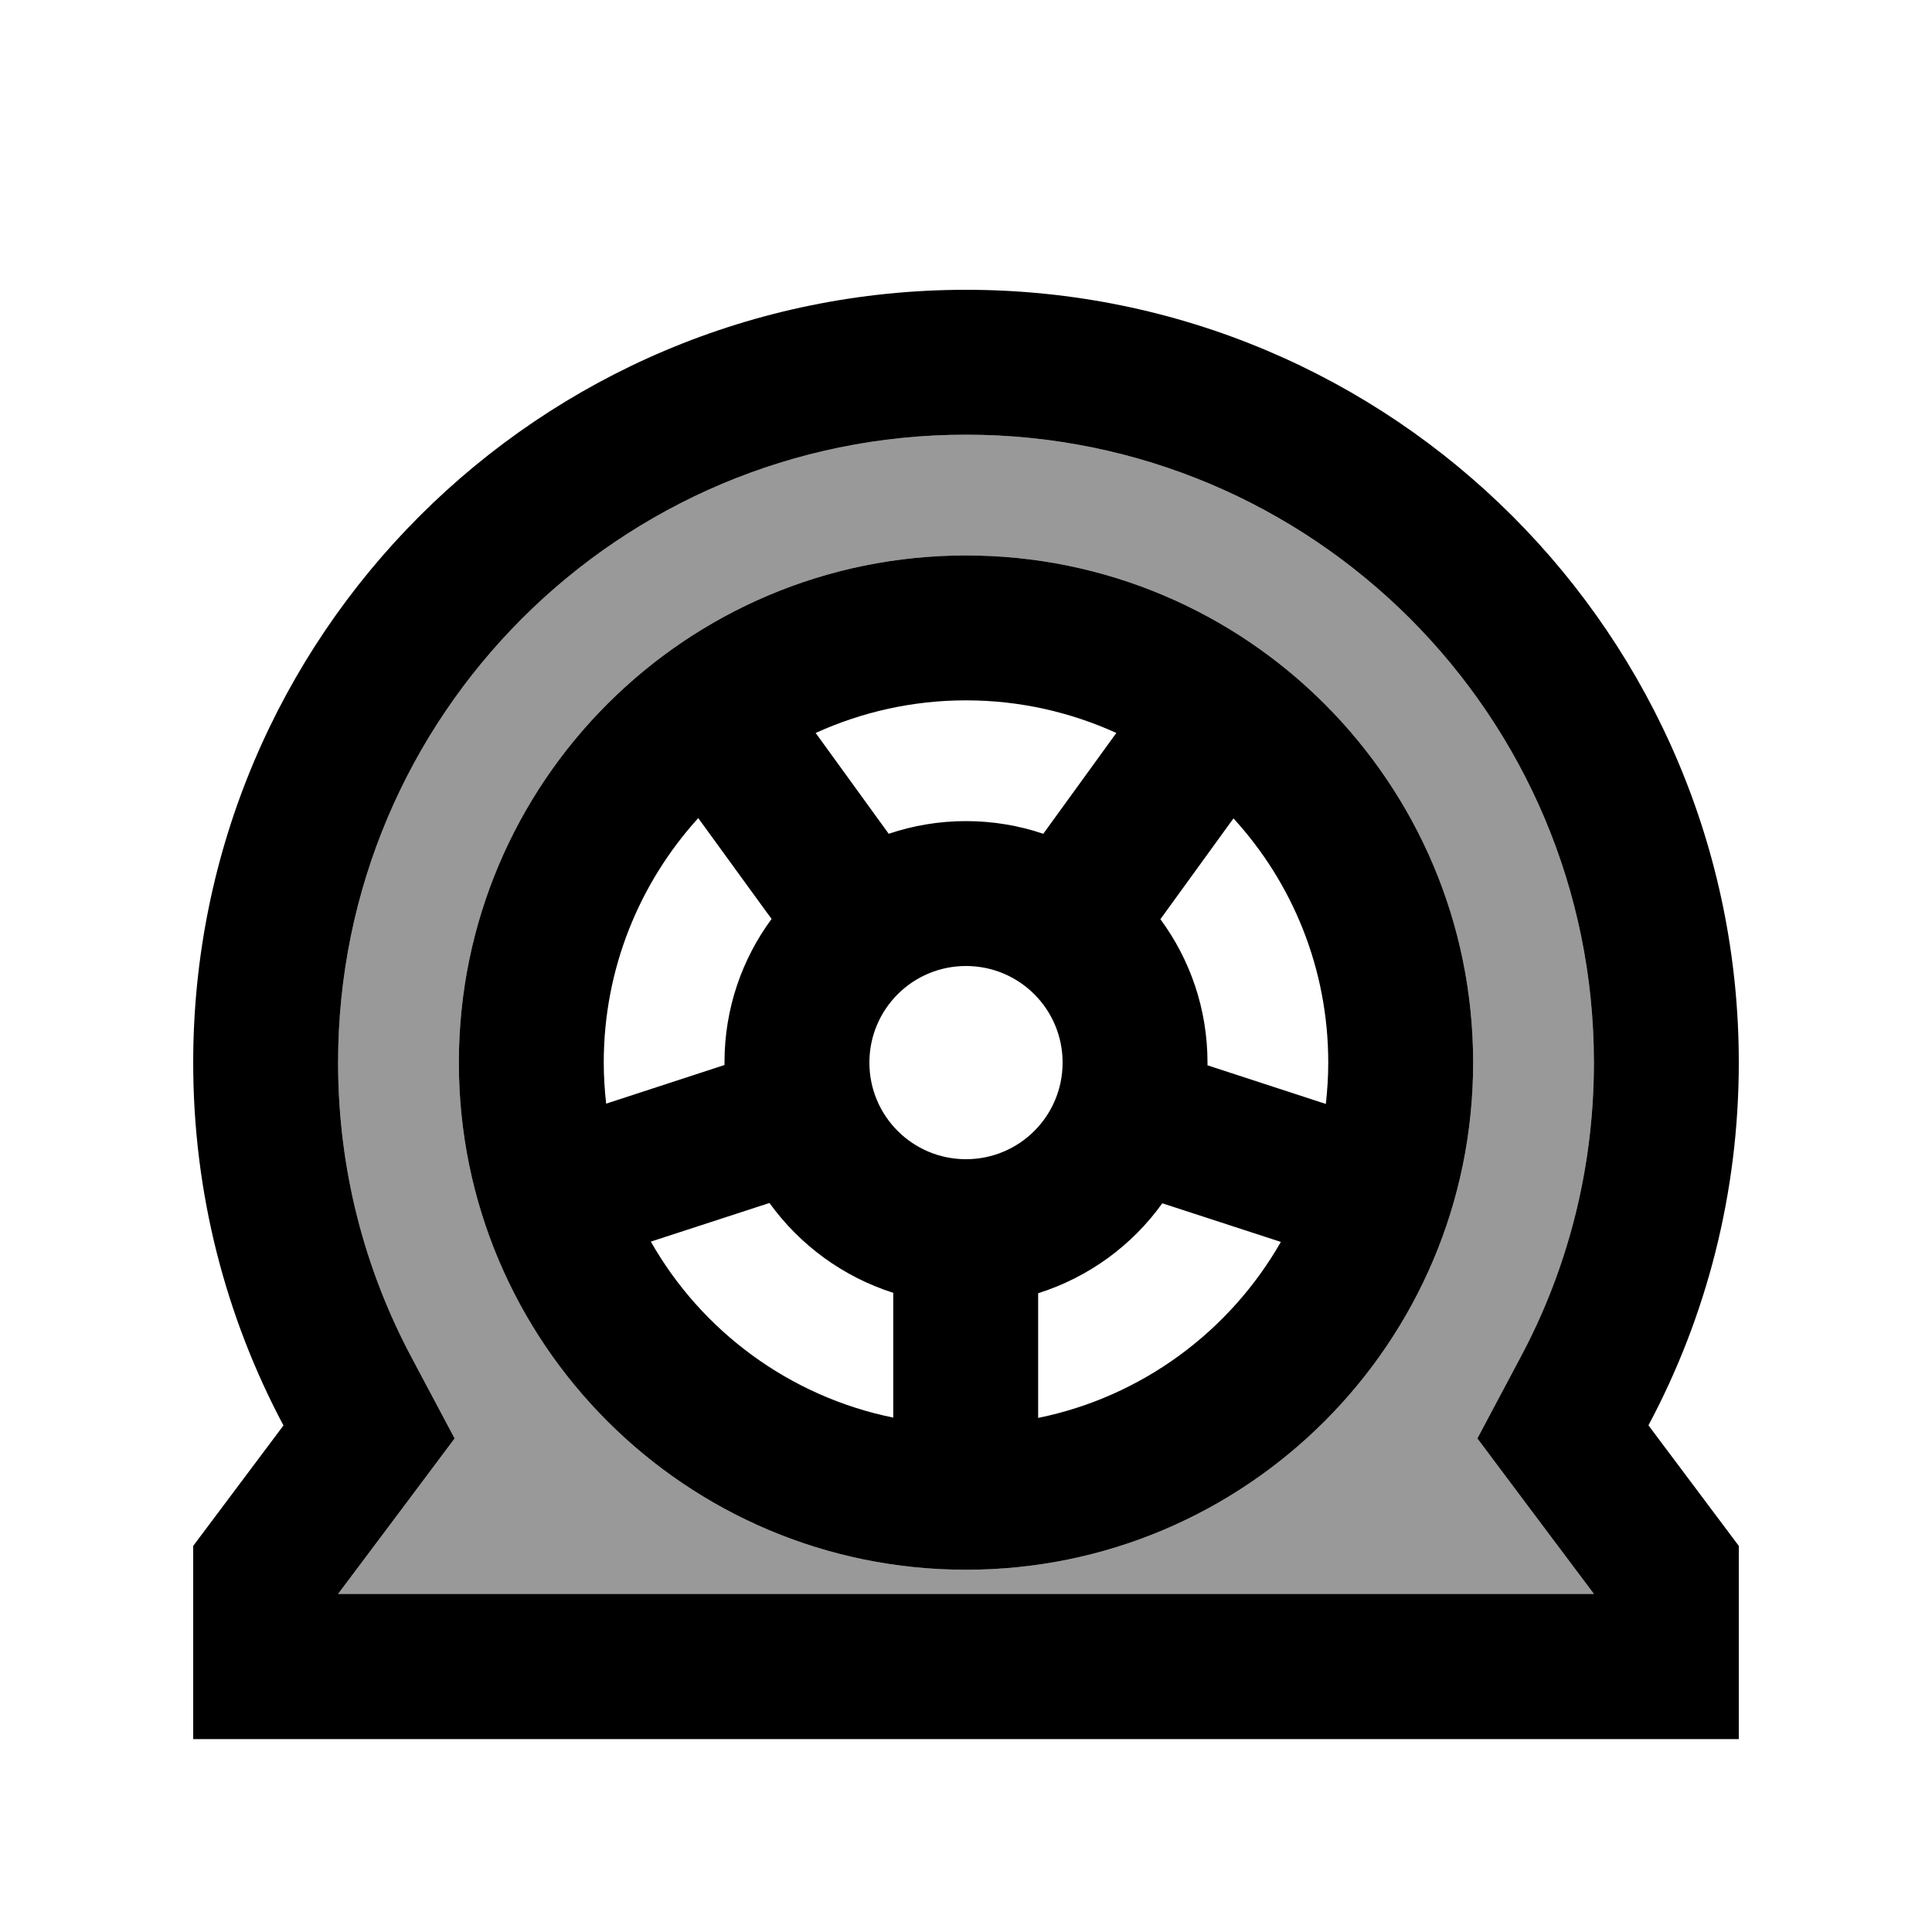
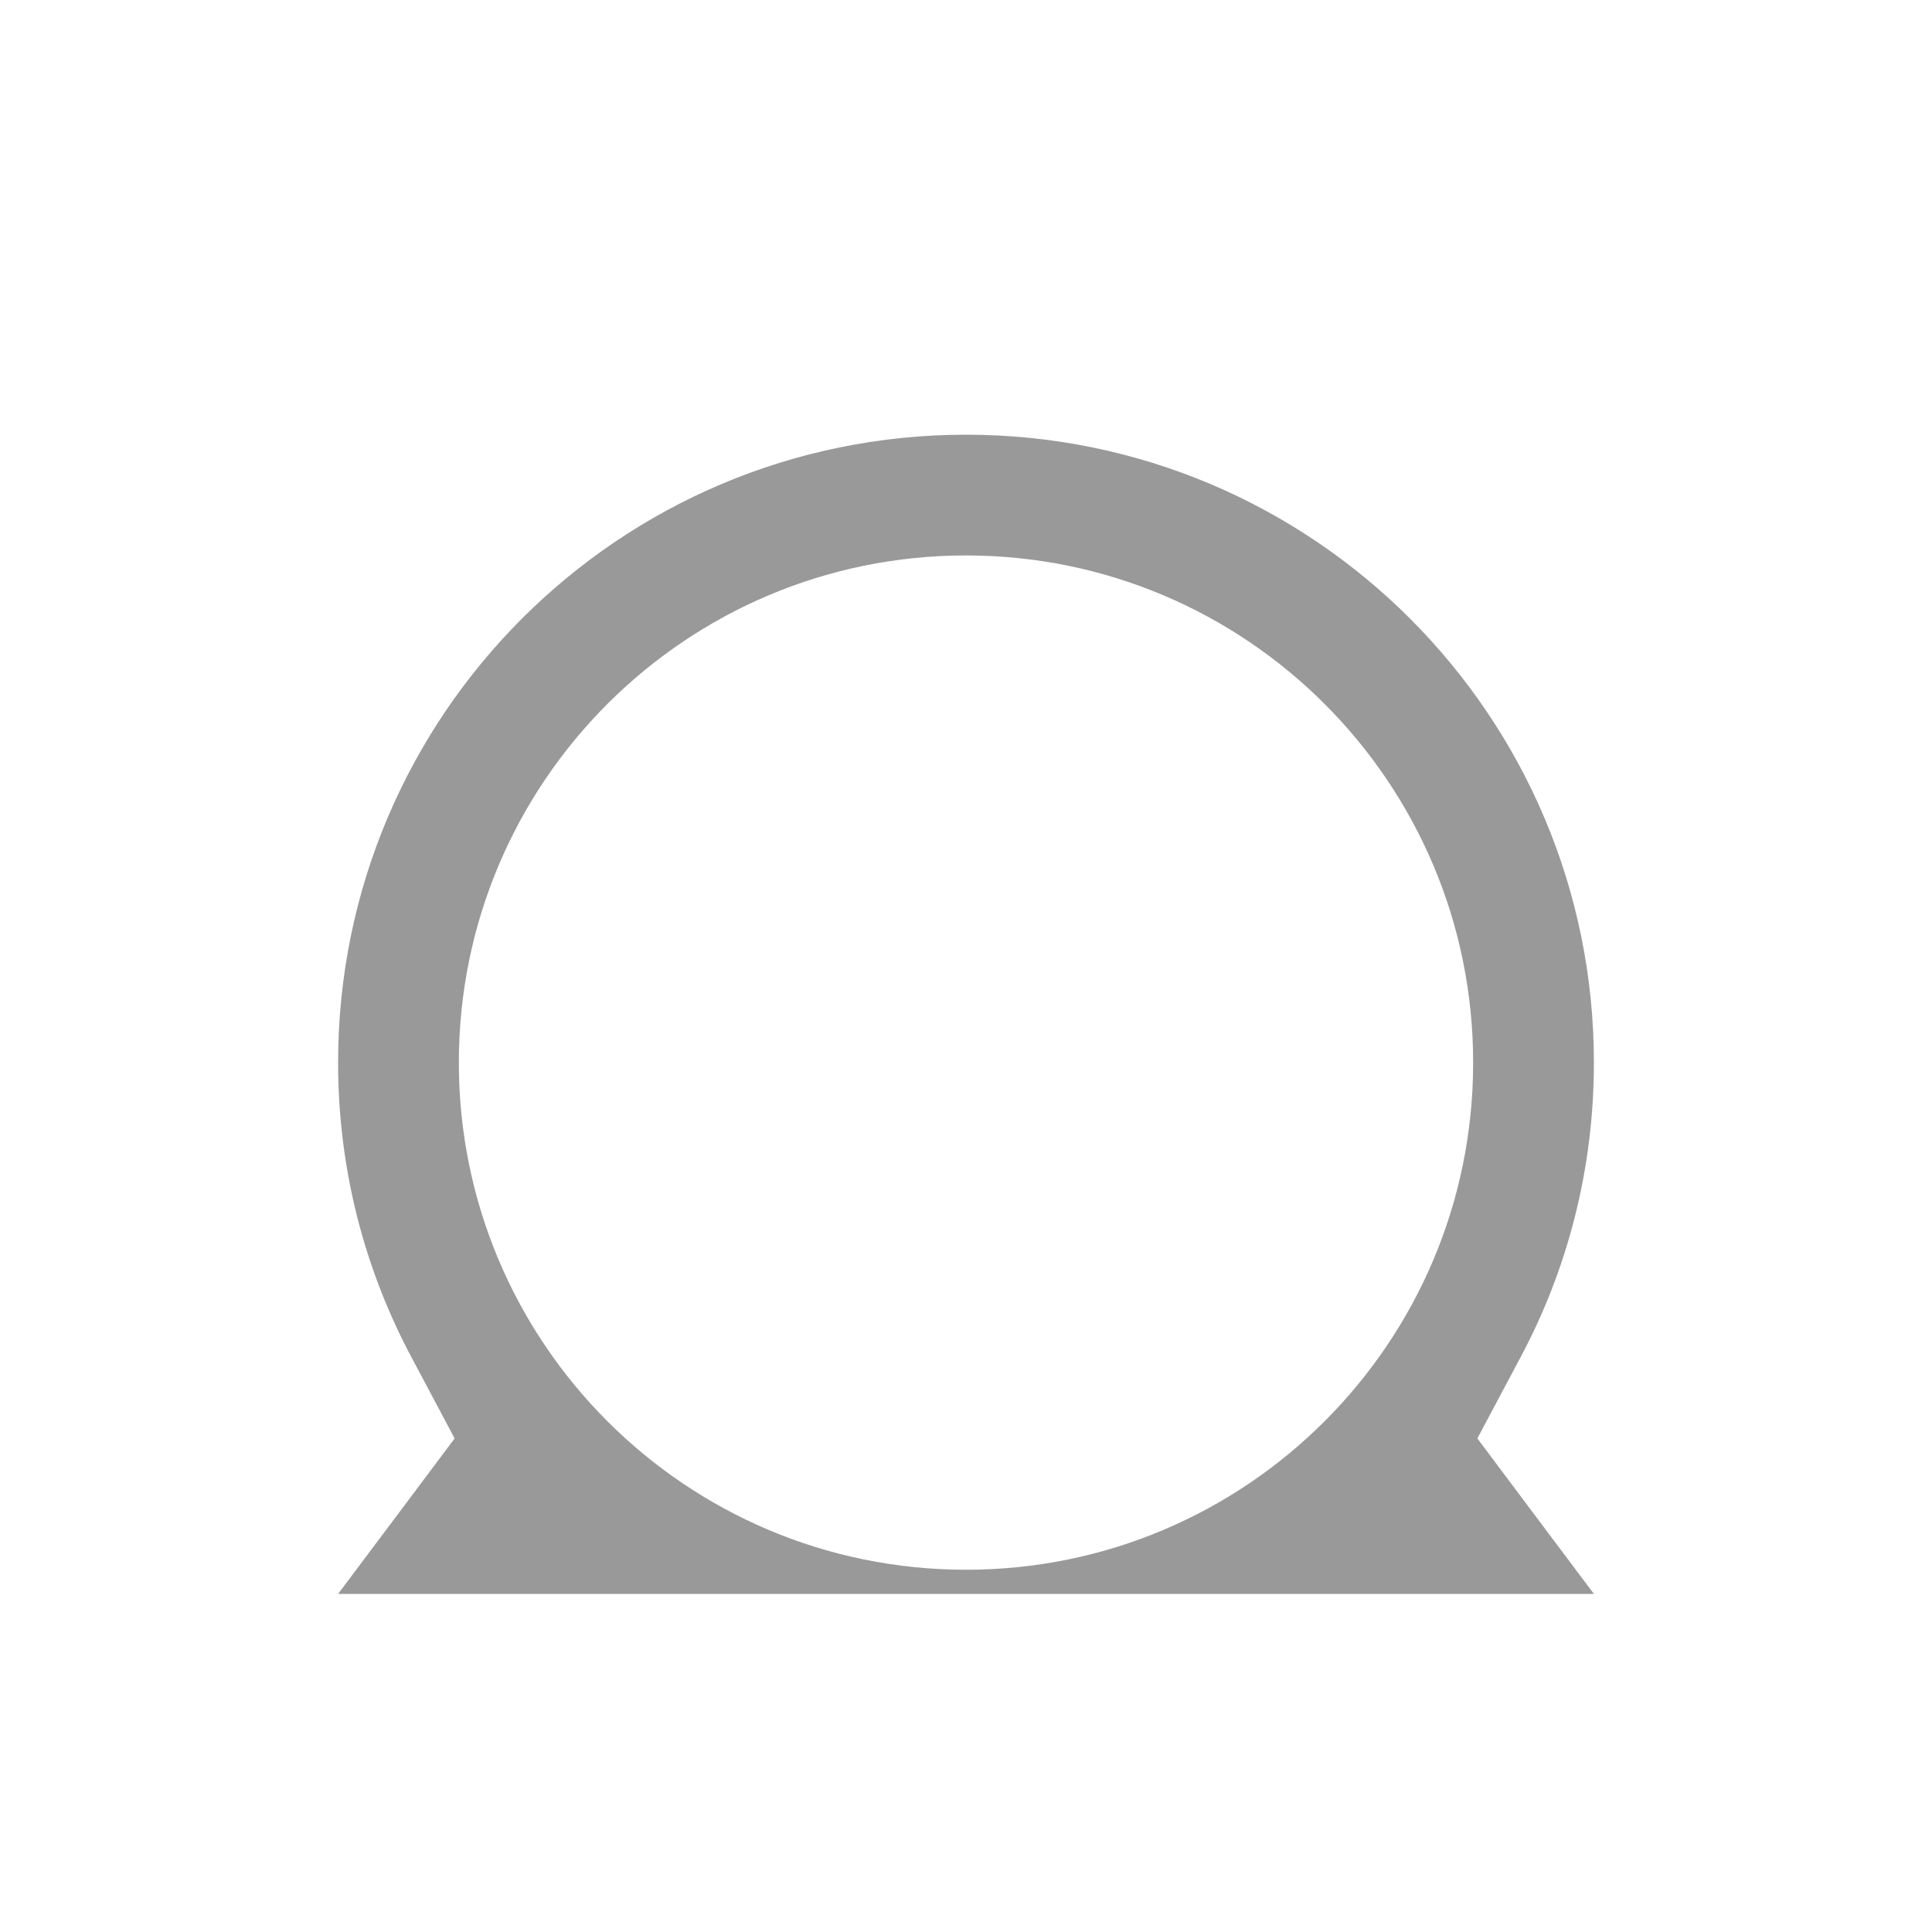
<svg xmlns="http://www.w3.org/2000/svg" viewBox="0 0 640 640">
  <path opacity=".4" fill="currentColor" d="M112 352C112 387.4 120.8 420.5 136.3 449.6L150.6 476.5C138.7 492.4 125.9 509.5 112 528L528 528C514.1 509.5 501.3 492.4 489.4 476.5L503.7 449.6C519.2 420.6 528 387.4 528 352C528 237.1 434.9 144 320 144C205.1 144 112 237.1 112 352zM488 352C488 444.8 412.8 520 320 520C227.2 520 152 444.8 152 352C152 259.2 227.2 184 320 184C412.8 184 488 259.2 488 352z" />
-   <path fill="currentColor" d="M503.7 449.6C519.2 420.6 528 387.4 528 352C528 237.1 434.9 144 320 144C205.1 144 112 237.1 112 352C112 387.4 120.8 420.5 136.3 449.6L150.6 476.5C138.7 492.4 125.9 509.5 112 528L528 528C514.1 509.5 501.3 492.4 489.4 476.5L503.7 449.6zM546.1 472.2L576 512.1L576 576.1L64 576.1L64 512.1L93.9 472.2C74.8 436.3 64 395.4 64 352C64 210.6 178.6 96 320 96C461.4 96 576 210.6 576 352C576 395.4 565.2 436.3 546.1 472.1zM440 352C440 320.8 428.1 292.4 408.6 271.1L384.4 304.5C394.2 317.8 400 334.2 400 352L400 352.9L439.2 365.7C439.7 361.2 440 356.7 440 352.1zM385.1 398.5C375.1 412.5 360.7 423.1 343.9 428.4L343.9 469.7C378.3 462.7 407.4 441 424.3 411.4L385 398.6zM296 428.3C279.3 423 264.9 412.4 254.9 398.5L215.6 411.3C232.4 440.9 261.5 462.6 295.9 469.6L295.9 428.3zM200 352C200 356.6 200.3 361.2 200.8 365.6L240 352.8L240 351.9C240 334.1 245.8 317.7 255.6 304.4L253.9 302.1L231.3 271C211.9 292.4 200 320.8 200 352zM320 272C329 272 337.6 273.5 345.6 276.2L369.8 242.8C354.6 235.9 337.8 232 320 232C302.2 232 285.4 235.9 270.2 242.8L292.8 274L294.4 276.2C302.4 273.5 311 272 320 272zM152 352C152 259.2 227.2 184 320 184C412.8 184 488 259.2 488 352C488 444.8 412.8 520 320 520C227.2 520 152 444.8 152 352zM352 352C352 334.3 337.7 320 320 320C302.3 320 288 334.3 288 352C288 369.7 302.3 384 320 384C337.7 384 352 369.7 352 352z" />
</svg>